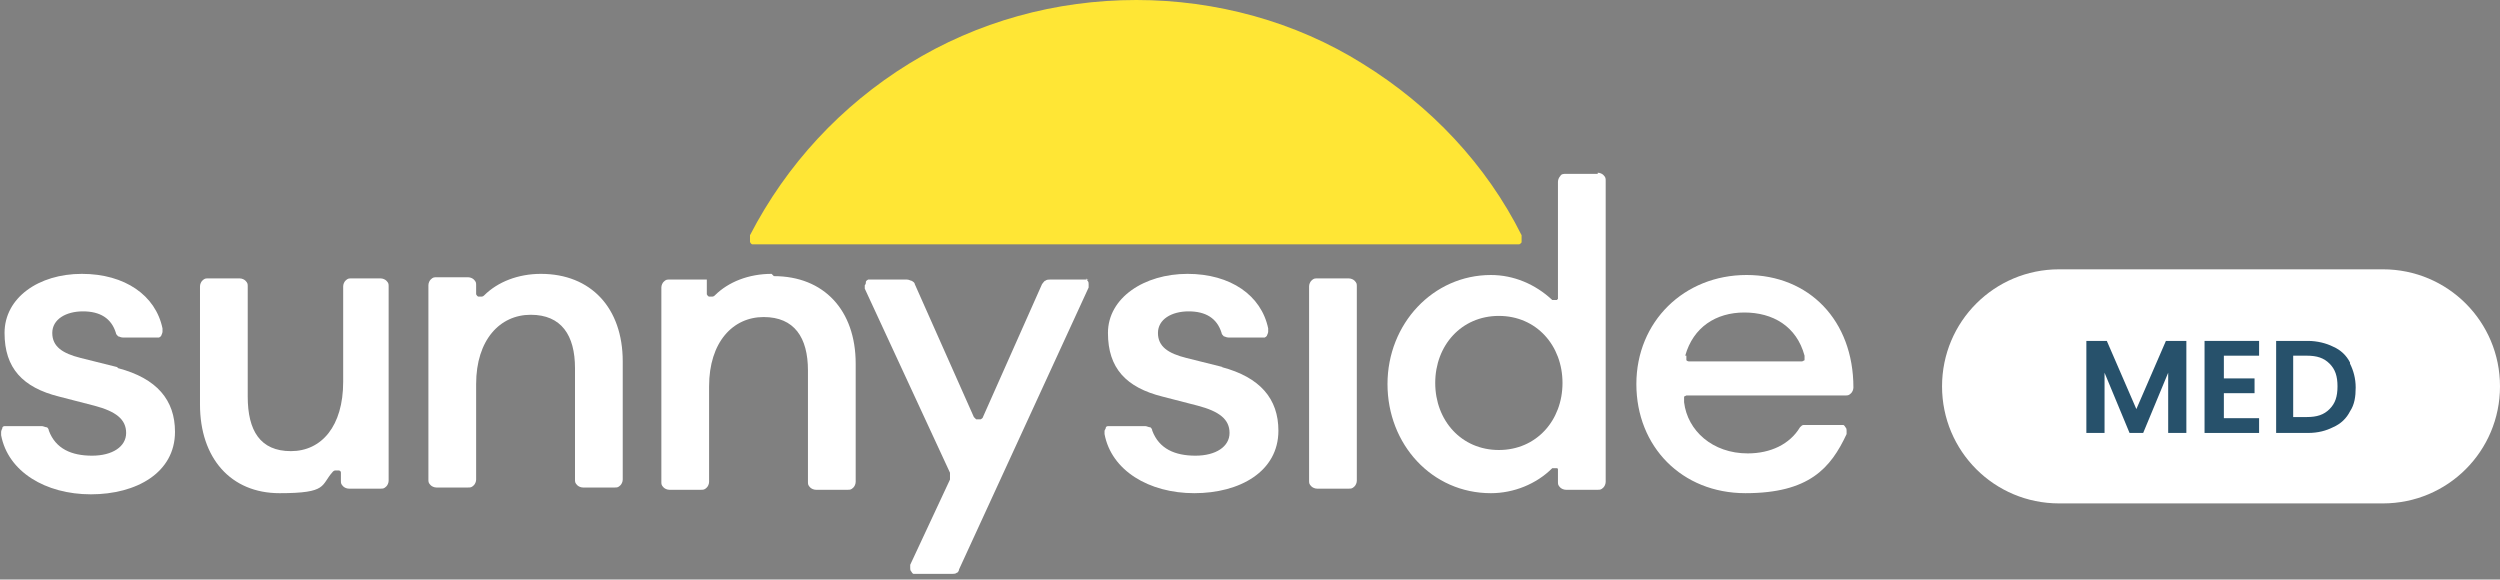
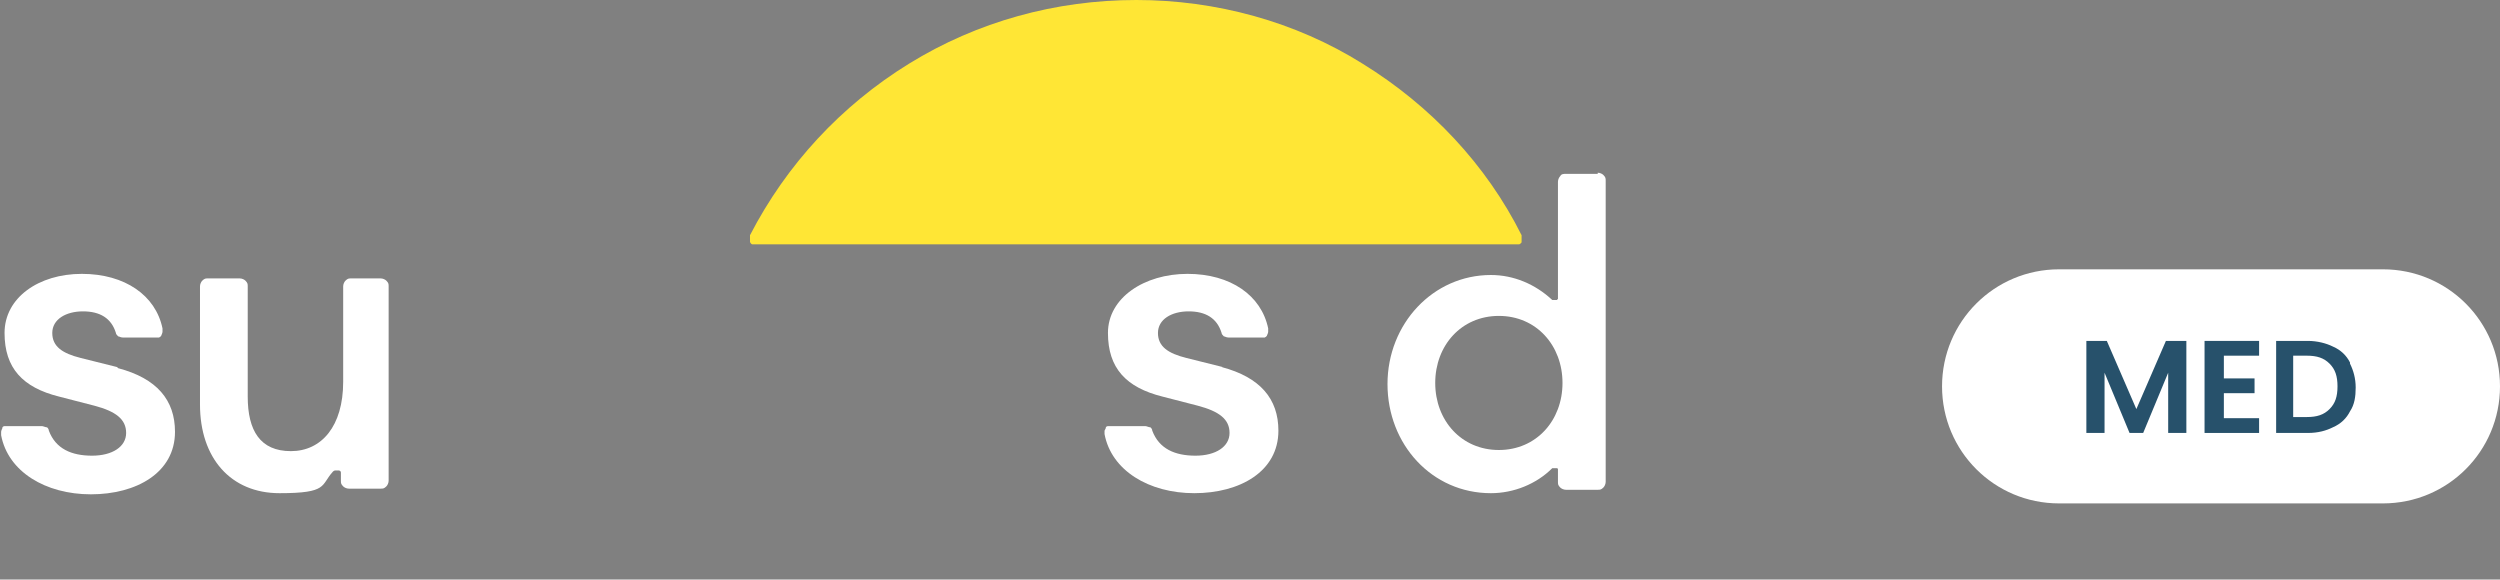
<svg xmlns="http://www.w3.org/2000/svg" id="Layer_1" version="1.1" viewBox="0 0 220 51">
  <rect x="0" y="0" width="220" height="51" fill="#808080" stroke="none" />
  <defs>
    <style>
      .st0 {
        fill: #27516b;
      }

      .st1 {
        fill: #ffe635;
      }

      .st2 {
        fill: #fff;
      }
    </style>
  </defs>
  <g>
    <path class="st2" d="M10.3,32.3l-3.2-.8c-1.6-.4-2.5-1-2.5-2.2s1.2-1.9,2.7-1.9,2.5.6,2.9,1.9c0,.1.1.2.2.3.1,0,.2.1.4.1h2.9c0,0,.2,0,.3,0,0,0,.2-.1.2-.2,0,0,.1-.2.1-.3,0,0,0-.2,0-.3-.6-2.9-3.3-4.8-7.1-4.8S.4,26.2.4,29.3s1.6,4.8,4.8,5.6l3.1.8c1.9.5,2.8,1.2,2.8,2.4s-1.2,2-3,2-3.2-.6-3.8-2.2c0-.1-.1-.3-.2-.3-.1,0-.3-.1-.4-.1H.7c0,0-.2,0-.3,0,0,0-.2,0-.2.2,0,0-.1.2-.1.3,0,0,0,.2,0,.3.6,3.2,3.9,5.2,7.9,5.2s7.4-1.9,7.4-5.5c0-2.8-1.6-4.7-5-5.6Z" />
    <path class="st2" d="M33.7,24.5h-2.8c-.2,0-.3,0-.5.2-.1.1-.2.3-.2.5v8.4c0,3.9-1.9,6.1-4.6,6.1s-3.8-1.8-3.8-4.8v-9.7c0-.2,0-.3-.2-.5-.1-.1-.3-.2-.5-.2h-2.8c-.2,0-.3,0-.5.2-.1.1-.2.3-.2.5v10.4c0,4.7,2.7,7.8,7,7.8s3.6-.7,4.7-1.9c0,0,.1-.1.2-.1,0,0,.2,0,.3,0,0,0,.2,0,.2.2,0,0,0,.2,0,.2v.5c0,.2,0,.3.2.5.1.1.3.2.5.2h2.8c.2,0,.3,0,.5-.2.1-.1.2-.3.2-.5v-17.1c0-.2,0-.3-.2-.5-.1-.1-.3-.2-.5-.2Z" />
-     <path class="st2" d="M47.6,24.1c-2,0-3.8.7-5,1.9,0,0-.1.1-.2.1s-.2,0-.3,0c0,0-.1,0-.2-.2,0,0,0-.2,0-.2v-.6c0-.2,0-.3-.2-.5-.1-.1-.3-.2-.5-.2h-2.8c-.2,0-.3,0-.5.2-.1.1-.2.3-.2.5v17.1c0,.2,0,.3.2.5.1.1.3.2.5.2h2.8c.2,0,.3,0,.5-.2.1-.1.2-.3.2-.5v-8.4c0-3.9,2.1-6.1,4.8-6.1s3.9,1.8,3.9,4.7v9.8c0,.2,0,.3.2.5.1.1.3.2.5.2h2.8c.2,0,.3,0,.5-.2.1-.1.2-.3.2-.5v-10.4c0-4.7-2.8-7.7-7.2-7.7Z" />
-     <path class="st2" d="M67.9,24.1c-2,0-3.8.7-5,1.9,0,0-.1.1-.2.1s-.2,0-.3,0c0,0-.1,0-.2-.2,0,0,0-.2,0-.2v-.9c0,0,0-.2,0-.2,0,0-.1,0-.2,0h-3.1c-.2,0-.3,0-.5.2-.1.1-.2.3-.2.5v17.1c0,.2,0,.3.2.5.1.1.3.2.5.2h2.8c.2,0,.3,0,.5-.2.1-.1.2-.3.2-.5v-8.4c0-3.9,2.1-6.1,4.8-6.1s3.9,1.8,3.9,4.7v9.8c0,.2,0,.3.2.5.1.1.3.2.5.2h2.8c.2,0,.3,0,.5-.2.1-.1.2-.3.2-.5v-10.4c0-4.7-2.8-7.7-7.2-7.7Z" />
-     <path class="st2" d="M95.8,24.6c0,0-.2,0-.3,0h-3.1c-.1,0-.3,0-.4.1-.1,0-.2.2-.3.3l-5.2,11.7c0,0,0,.1-.2.2,0,0-.2,0-.2,0s-.2,0-.2,0c0,0-.1-.1-.2-.2l-5.2-11.7c0-.1-.1-.2-.3-.3-.1,0-.2-.1-.4-.1h-3.1c-.1,0-.2,0-.3,0,0,0-.2.1-.2.2s0,.2-.1.3c0,.1,0,.2,0,.3l7.5,16.2c0,0,0,.2,0,.3s0,.2,0,.3l-3.5,7.5c0,.1,0,.2,0,.3,0,.1,0,.2.1.3,0,0,.1.2.2.2,0,0,.2,0,.3,0h3.1c.1,0,.3,0,.4-.1.1,0,.2-.2.2-.3l11.4-24.8c0-.1,0-.2,0-.3,0-.1,0-.2-.1-.3,0,0-.1-.2-.2-.2Z" />
    <path class="st2" d="M107.6,32.3l-3.2-.8c-1.6-.4-2.5-1-2.5-2.2s1.2-1.9,2.7-1.9,2.5.6,2.9,1.9c0,.1.1.2.2.3.1,0,.2.1.4.1h2.9c0,0,.2,0,.3,0,0,0,.2-.1.2-.2,0,0,.1-.2.1-.3,0,0,0-.2,0-.3-.6-2.9-3.3-4.8-7.1-4.8s-7,2.1-7,5.2,1.6,4.8,4.8,5.6l3.1.8c1.9.5,2.8,1.2,2.8,2.4s-1.2,2-3,2-3.2-.6-3.8-2.2c0-.1-.1-.3-.2-.3-.1,0-.3-.1-.4-.1h-3c0,0-.2,0-.3,0,0,0-.2,0-.2.2,0,0-.1.2-.1.2,0,0,0,.2,0,.3.6,3.2,3.9,5.2,7.9,5.2s7.4-1.9,7.4-5.5c0-2.8-1.6-4.7-5-5.6Z" />
-     <path class="st2" d="M118.7,24.5h-2.8c-.2,0-.3,0-.5.2-.1.1-.2.3-.2.5v17.1c0,.2,0,.3.2.5.1.1.3.2.5.2h2.8c.2,0,.3,0,.5-.2.1-.1.2-.3.2-.5v-17.1c0-.2,0-.3-.2-.5-.1-.1-.3-.2-.5-.2Z" />
    <path class="st2" d="M140.6,15.3h-2.8c-.2,0-.4,0-.5.2-.1.1-.2.3-.2.5v10.1c0,0,0,.1,0,.2,0,0,0,0-.1.1,0,0-.1,0-.2,0,0,0-.1,0-.2,0-1.5-1.4-3.4-2.2-5.4-2.2-5.1,0-9.1,4.3-9.1,9.6s3.9,9.6,9.1,9.6c2,0,4-.8,5.4-2.2,0,0,.1,0,.2,0,0,0,.1,0,.2,0,0,0,.1,0,.1.1,0,0,0,.1,0,.2v.9c0,.2,0,.3.2.5.1.1.3.2.5.2h2.8c.2,0,.3,0,.5-.2.1-.1.2-.3.2-.5V15.9c0-.2,0-.3-.2-.5-.1-.1-.3-.2-.5-.2ZM131.9,39.6c-3.3,0-5.6-2.6-5.6-5.9s2.3-5.9,5.6-5.9c3.3,0,5.6,2.6,5.6,5.9s-2.3,5.9-5.6,5.9Z" />
-     <path class="st2" d="M148.2,34.9s0,0,.2-.1c0,0,.1,0,.2,0h13.8c.2,0,.3,0,.5-.2.1-.1.2-.3.2-.5,0-5.9-3.9-9.9-9.4-9.9s-9.7,4.1-9.7,9.6,4,9.6,9.6,9.6,7.5-2.2,8.9-5.2c0-.1,0-.2,0-.3,0-.1,0-.2-.1-.3,0,0-.1-.2-.2-.2,0,0-.2,0-.3,0h-2.9c-.1,0-.2,0-.3,0-.1,0-.2.1-.3.2-.9,1.5-2.6,2.3-4.6,2.3-3.1,0-5.3-2-5.6-4.5,0,0,0-.1,0-.2,0,0,0-.1,0-.2ZM148.3,31.3c.7-2.5,2.7-3.8,5.2-3.8s4.6,1.2,5.3,3.8c0,0,0,.1,0,.2,0,0,0,.1,0,.2,0,0,0,0-.2.1,0,0-.1,0-.2,0h-9.6c0,0-.1,0-.2,0,0,0-.1,0-.2-.1,0,0,0-.1,0-.2,0,0,0-.1,0-.2Z" />
  </g>
  <path class="st1" d="M100,0c-7.1,0-14,1.9-20,5.6-6,3.7-10.8,8.9-14,15.1,0,0,0,.2,0,.3,0,0,0,.2,0,.3,0,0,.1.2.2.2,0,0,.2,0,.3,0h66.9c.1,0,.2,0,.3,0,0,0,.2-.1.2-.2,0,0,0-.2,0-.3,0,0,0-.2,0-.3-3.1-6.2-8-11.4-14-15.1C114,1.9,107,0,100,0Z" />
  <path class="st2" d="M181.2,23.7h28.5c5.7,0,10.3,4.6,10.3,10.3h0c0,5.7-4.6,10.3-10.3,10.3h-28.5c-5.7,0-10.3-4.6-10.3-10.3h0c0-5.7,4.6-10.3,10.3-10.3Z" />
  <g>
    <path class="st0" d="M206.8,31.9c-.3-.6-.8-1.1-1.5-1.4-.6-.3-1.4-.5-2.2-.5h-2.8v8.1h2.8c.9,0,1.6-.2,2.2-.5.7-.3,1.2-.8,1.5-1.4.4-.6.5-1.3.5-2.1s-.2-1.5-.5-2.1ZM205,36c-.5.5-1.1.7-2,.7h-1.2v-5.4h1.2c.9,0,1.5.2,2,.7.5.5.7,1.1.7,2s-.2,1.5-.7,2Z" />
    <polygon class="st0" points="194 38.1 198.8 38.1 198.8 36.8 195.7 36.8 195.7 34.6 198.4 34.6 198.4 33.3 195.7 33.3 195.7 31.3 198.8 31.3 198.8 30 194 30 194 38.1" />
    <polygon class="st0" points="188 36 185.4 30 183.6 30 183.6 38.1 185.2 38.1 185.2 32.8 187.4 38.1 188.6 38.1 190.8 32.8 190.8 38.1 192.4 38.1 192.4 30 190.6 30 188 36" />
  </g>
</svg>